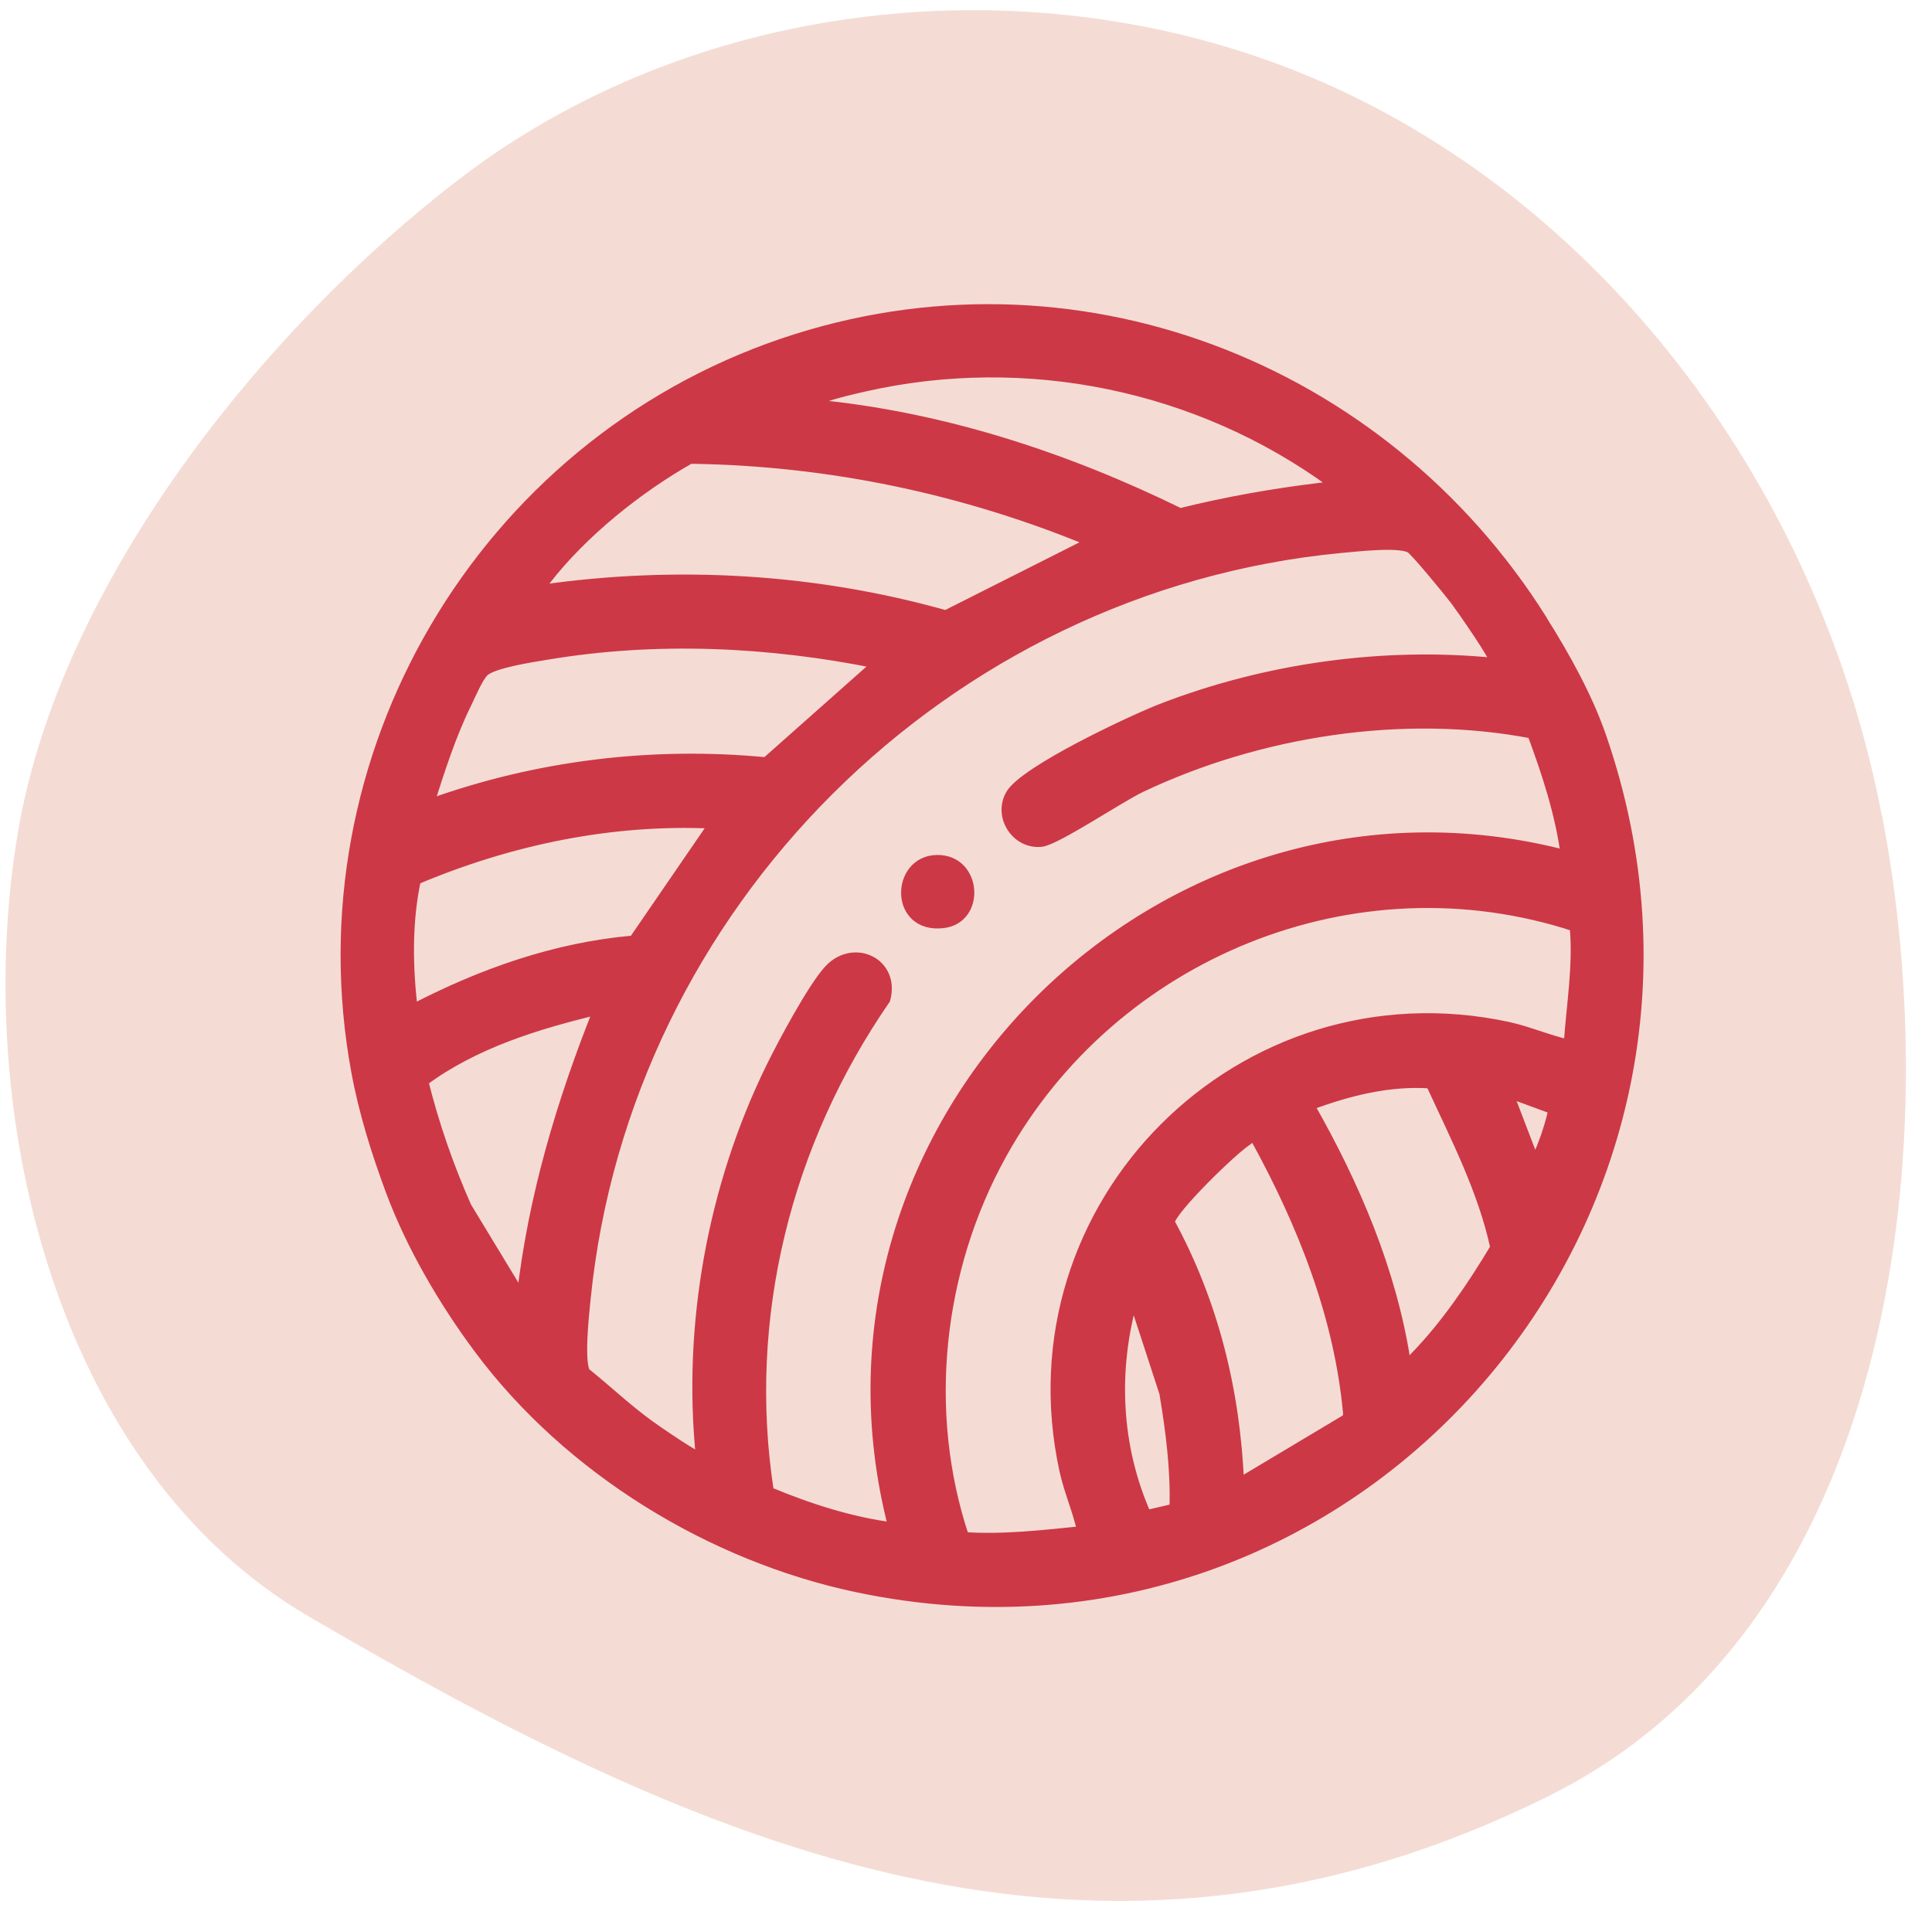
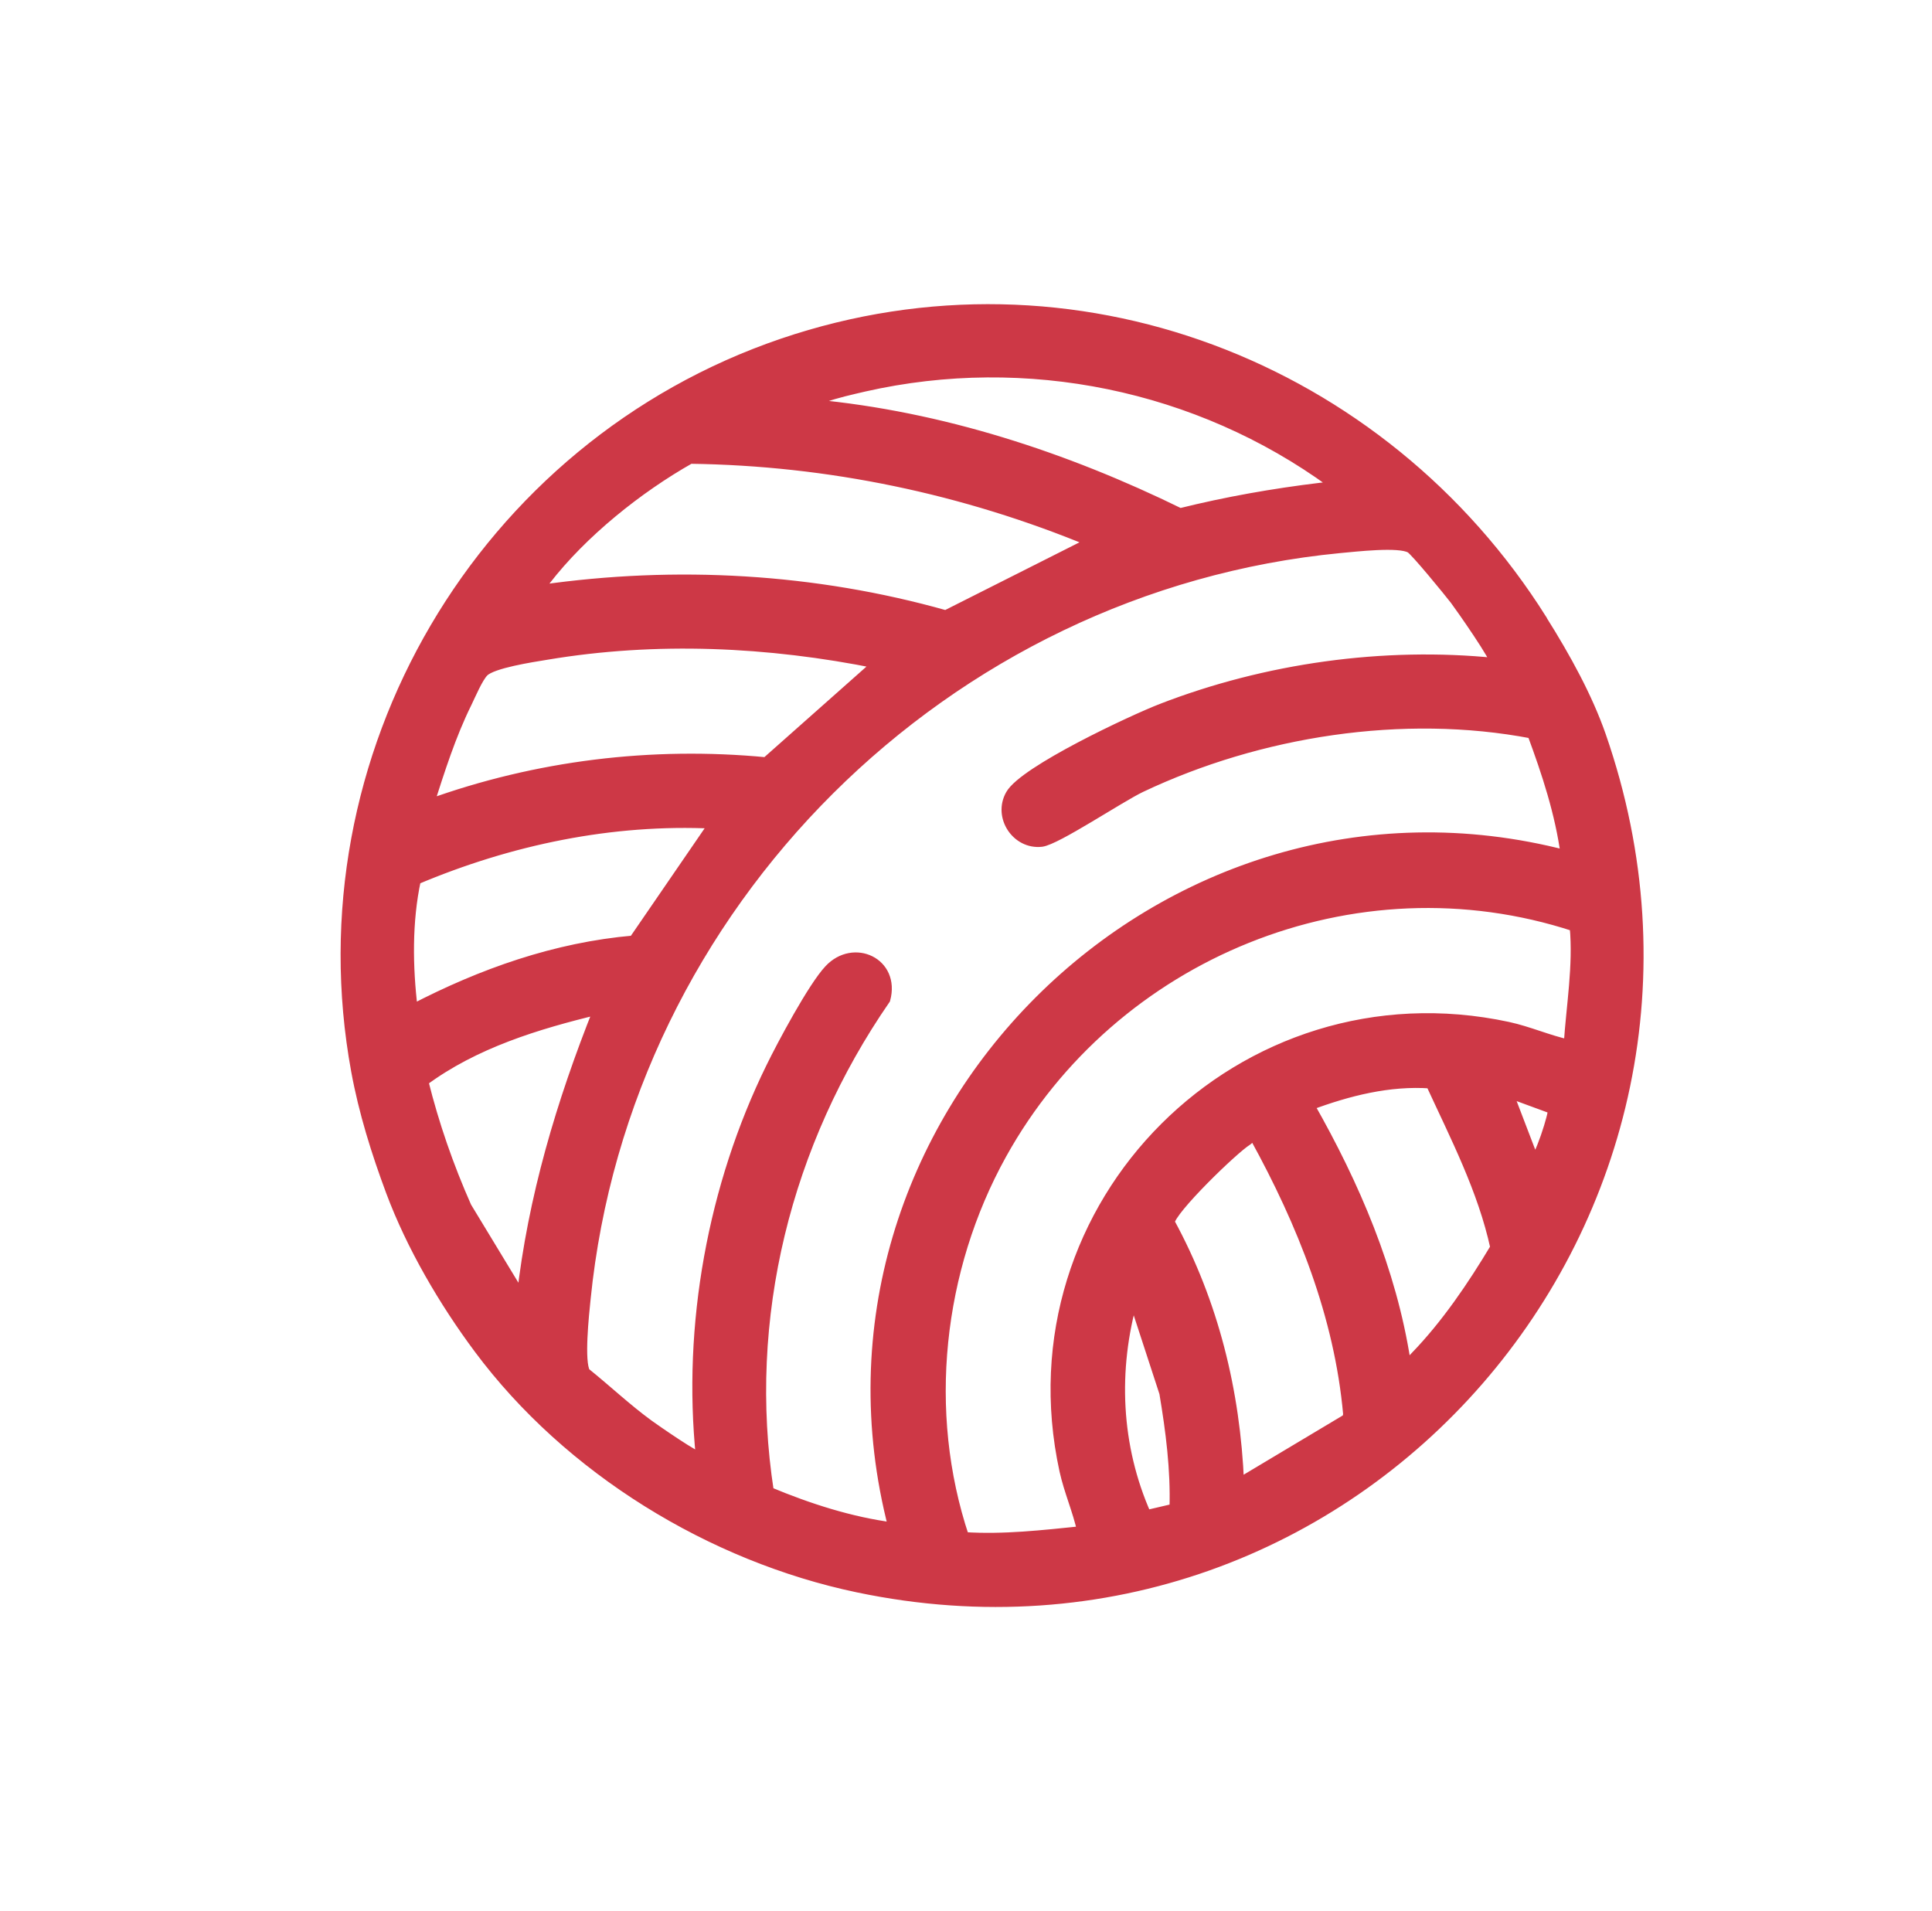
<svg xmlns="http://www.w3.org/2000/svg" viewBox="0 0 96.89 95.84" data-name="Layer 1" id="Layer_1">
  <defs>
    <style>
      .cls-1 {
        fill: #f4dcd4;
      }

      .cls-2 {
        fill: #cd3846;
        stroke: #cd3846;
        stroke-miterlimit: 10;
        stroke-width: .5px;
      }
    </style>
  </defs>
-   <path d="M94.37,40.87c-2.98-15.45-12.82-29.48-26.8-36.18S35.67-.71,23.02,8.99C13.17,16.54,3.01,29.24.9,41.74c-2.36,13.98,1.86,31.9,14.58,39.33,19.86,11.61,39.51,20.31,62.24,8.98,17.18-8.57,19.94-32.16,16.66-49.18Z" class="cls-1" />
  <g id="wlIgFg.tif">
    <g>
      <path d="M77.33,31.08c1.21,1.92,2.29,3.9,2.96,5.82,8.35,24.03-12.28,47.95-37.26,42.72-7.36-1.54-14.51-5.92-19.02-11.98-1.75-2.35-3.38-5.13-4.41-7.89-.73-1.96-1.36-3.97-1.74-6.04-2.89-15.75,6.31-31.36,21.39-36.49,14.54-4.94,30.08,1.13,38.08,13.85ZM40.78,20.28c6.42.6,12.65,2.64,18.4,5.46,2.34-.58,4.66-.99,7.06-1.28.24-.03.4,0,.55-.25-6.71-4.89-15.31-6.66-23.44-4.82-.64.15-1.41.32-2.02.54-.2.08-.49.04-.54.34ZM54.75,27.18c-6.39-2.65-13.2-4.08-20.14-4.17-2.62,1.48-5.4,3.71-7.24,6.09-.12.16-.31.2-.24.48,6.78-.97,13.71-.58,20.3,1.28l7.32-3.69ZM74.98,33.28c.15-.14-1.79-2.9-2.02-3.2-.3-.39-1.99-2.46-2.23-2.59-.57-.33-2.75-.07-3.54,0-19.79,1.91-35.83,17.87-37.82,37.65-.08.77-.34,3.2-.01,3.7,1.07.86,2.06,1.8,3.17,2.61.26.19,2.51,1.76,2.62,1.63-.68-6.59.59-13.59,3.51-19.54.56-1.15,2.11-4.05,2.92-4.91,1.23-1.32,3.32-.36,2.82,1.49-4.97,7.2-7.19,15.98-5.84,24.7,1.99.83,4.09,1.51,6.24,1.79-5.25-20.21,13.51-38.97,33.72-33.72-.28-2.1-.95-4.13-1.68-6.1-6.48-1.24-13.69-.11-19.62,2.7-1.07.51-4.24,2.64-4.99,2.73-1.25.14-2.18-1.26-1.55-2.37.68-1.2,6.1-3.74,7.57-4.31,5.24-2.03,11.14-2.86,16.74-2.29ZM43.99,33.28c-5.44-1.1-11.09-1.36-16.57-.44-.73.12-2.73.42-3.16.86-.29.29-.65,1.15-.85,1.56-.8,1.62-1.35,3.37-1.9,5.08,5.4-1.95,11.17-2.66,16.91-2.11l5.58-4.95ZM35.8,41.31c-5.13-.25-10.23.82-14.94,2.81-.45,2.08-.42,4.37-.16,6.5,3.46-1.8,7.16-3.11,11.08-3.45l4.02-5.86ZM78.98,46.47c-11.06-3.63-23.18,1.37-28.75,11.43-3.2,5.78-3.98,12.9-1.88,19.19,1.98.13,3.95-.1,5.92-.3-.23-1.04-.66-2-.89-3.04-2.91-13.35,8.92-25.12,22.25-22.25,1.05.23,2,.66,3.04.89.13-1.98.48-3.93.3-5.92ZM26.16,65.08c.56-5.01,1.99-9.79,3.85-14.45-3.08.74-6.22,1.7-8.78,3.6.54,2.17,1.27,4.27,2.17,6.3l2.76,4.55ZM71.75,54.34c-2.08-.15-4.15.38-6.08,1.1,2.27,3.99,4.11,8.27,4.82,12.84.27.06.33-.09.48-.24,1.56-1.61,2.87-3.55,4.02-5.47-.63-2.9-2.01-5.56-3.24-8.23ZM77.86,55.62l-2.23-.82,1.29,3.37c.22.17,1.05-2.41.95-2.55ZM62.94,57.05c-.25-.07-.27.08-.4.16-.67.41-3.84,3.48-3.88,4.09,2.2,4.04,3.29,8.48,3.48,13.09l5.42-3.24.05-.21c-.44-4.95-2.31-9.6-4.67-13.89ZM58.9,75.65c.06-1.95-.19-3.88-.51-5.79l-1.56-4.78c-1.04,3.61-.87,7.47.66,10.91l1.41-.33Z" class="cls-2" />
-       <path d="M46.99,43.13c2.01-.03,2.2,2.96.3,3.17-2.46.28-2.37-3.14-.3-3.17Z" class="cls-2" />
    </g>
  </g>
</svg>